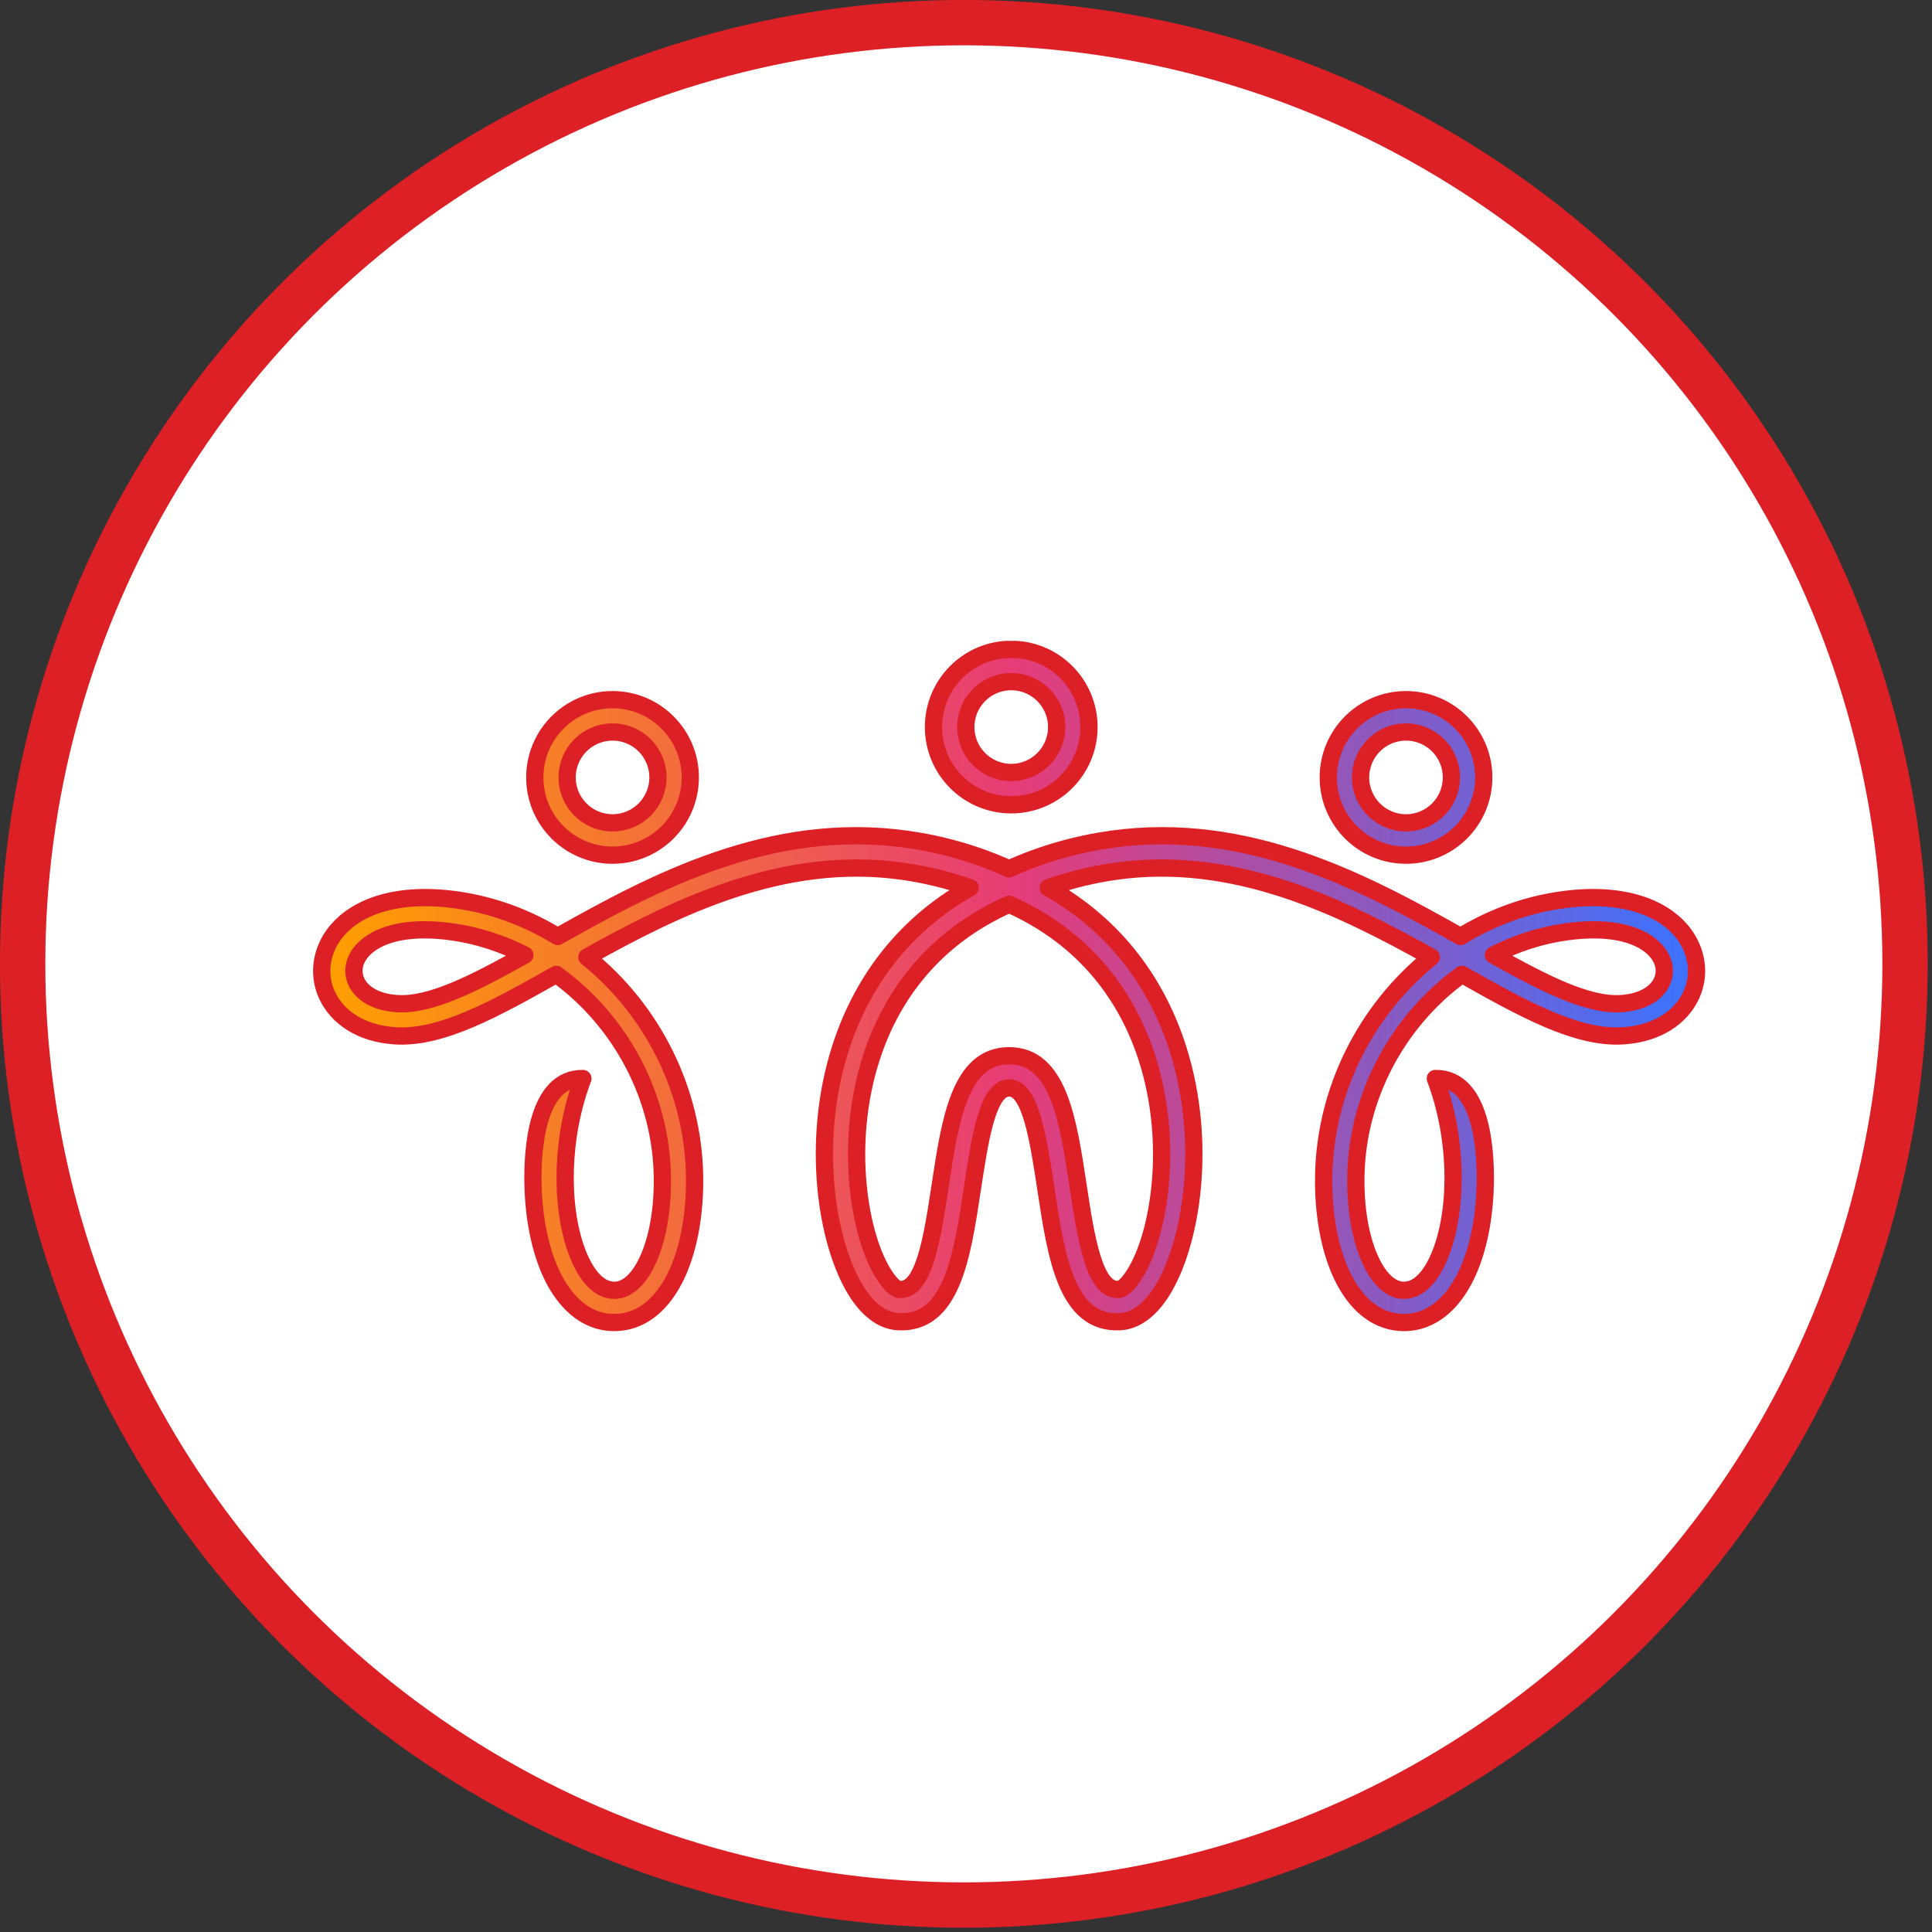
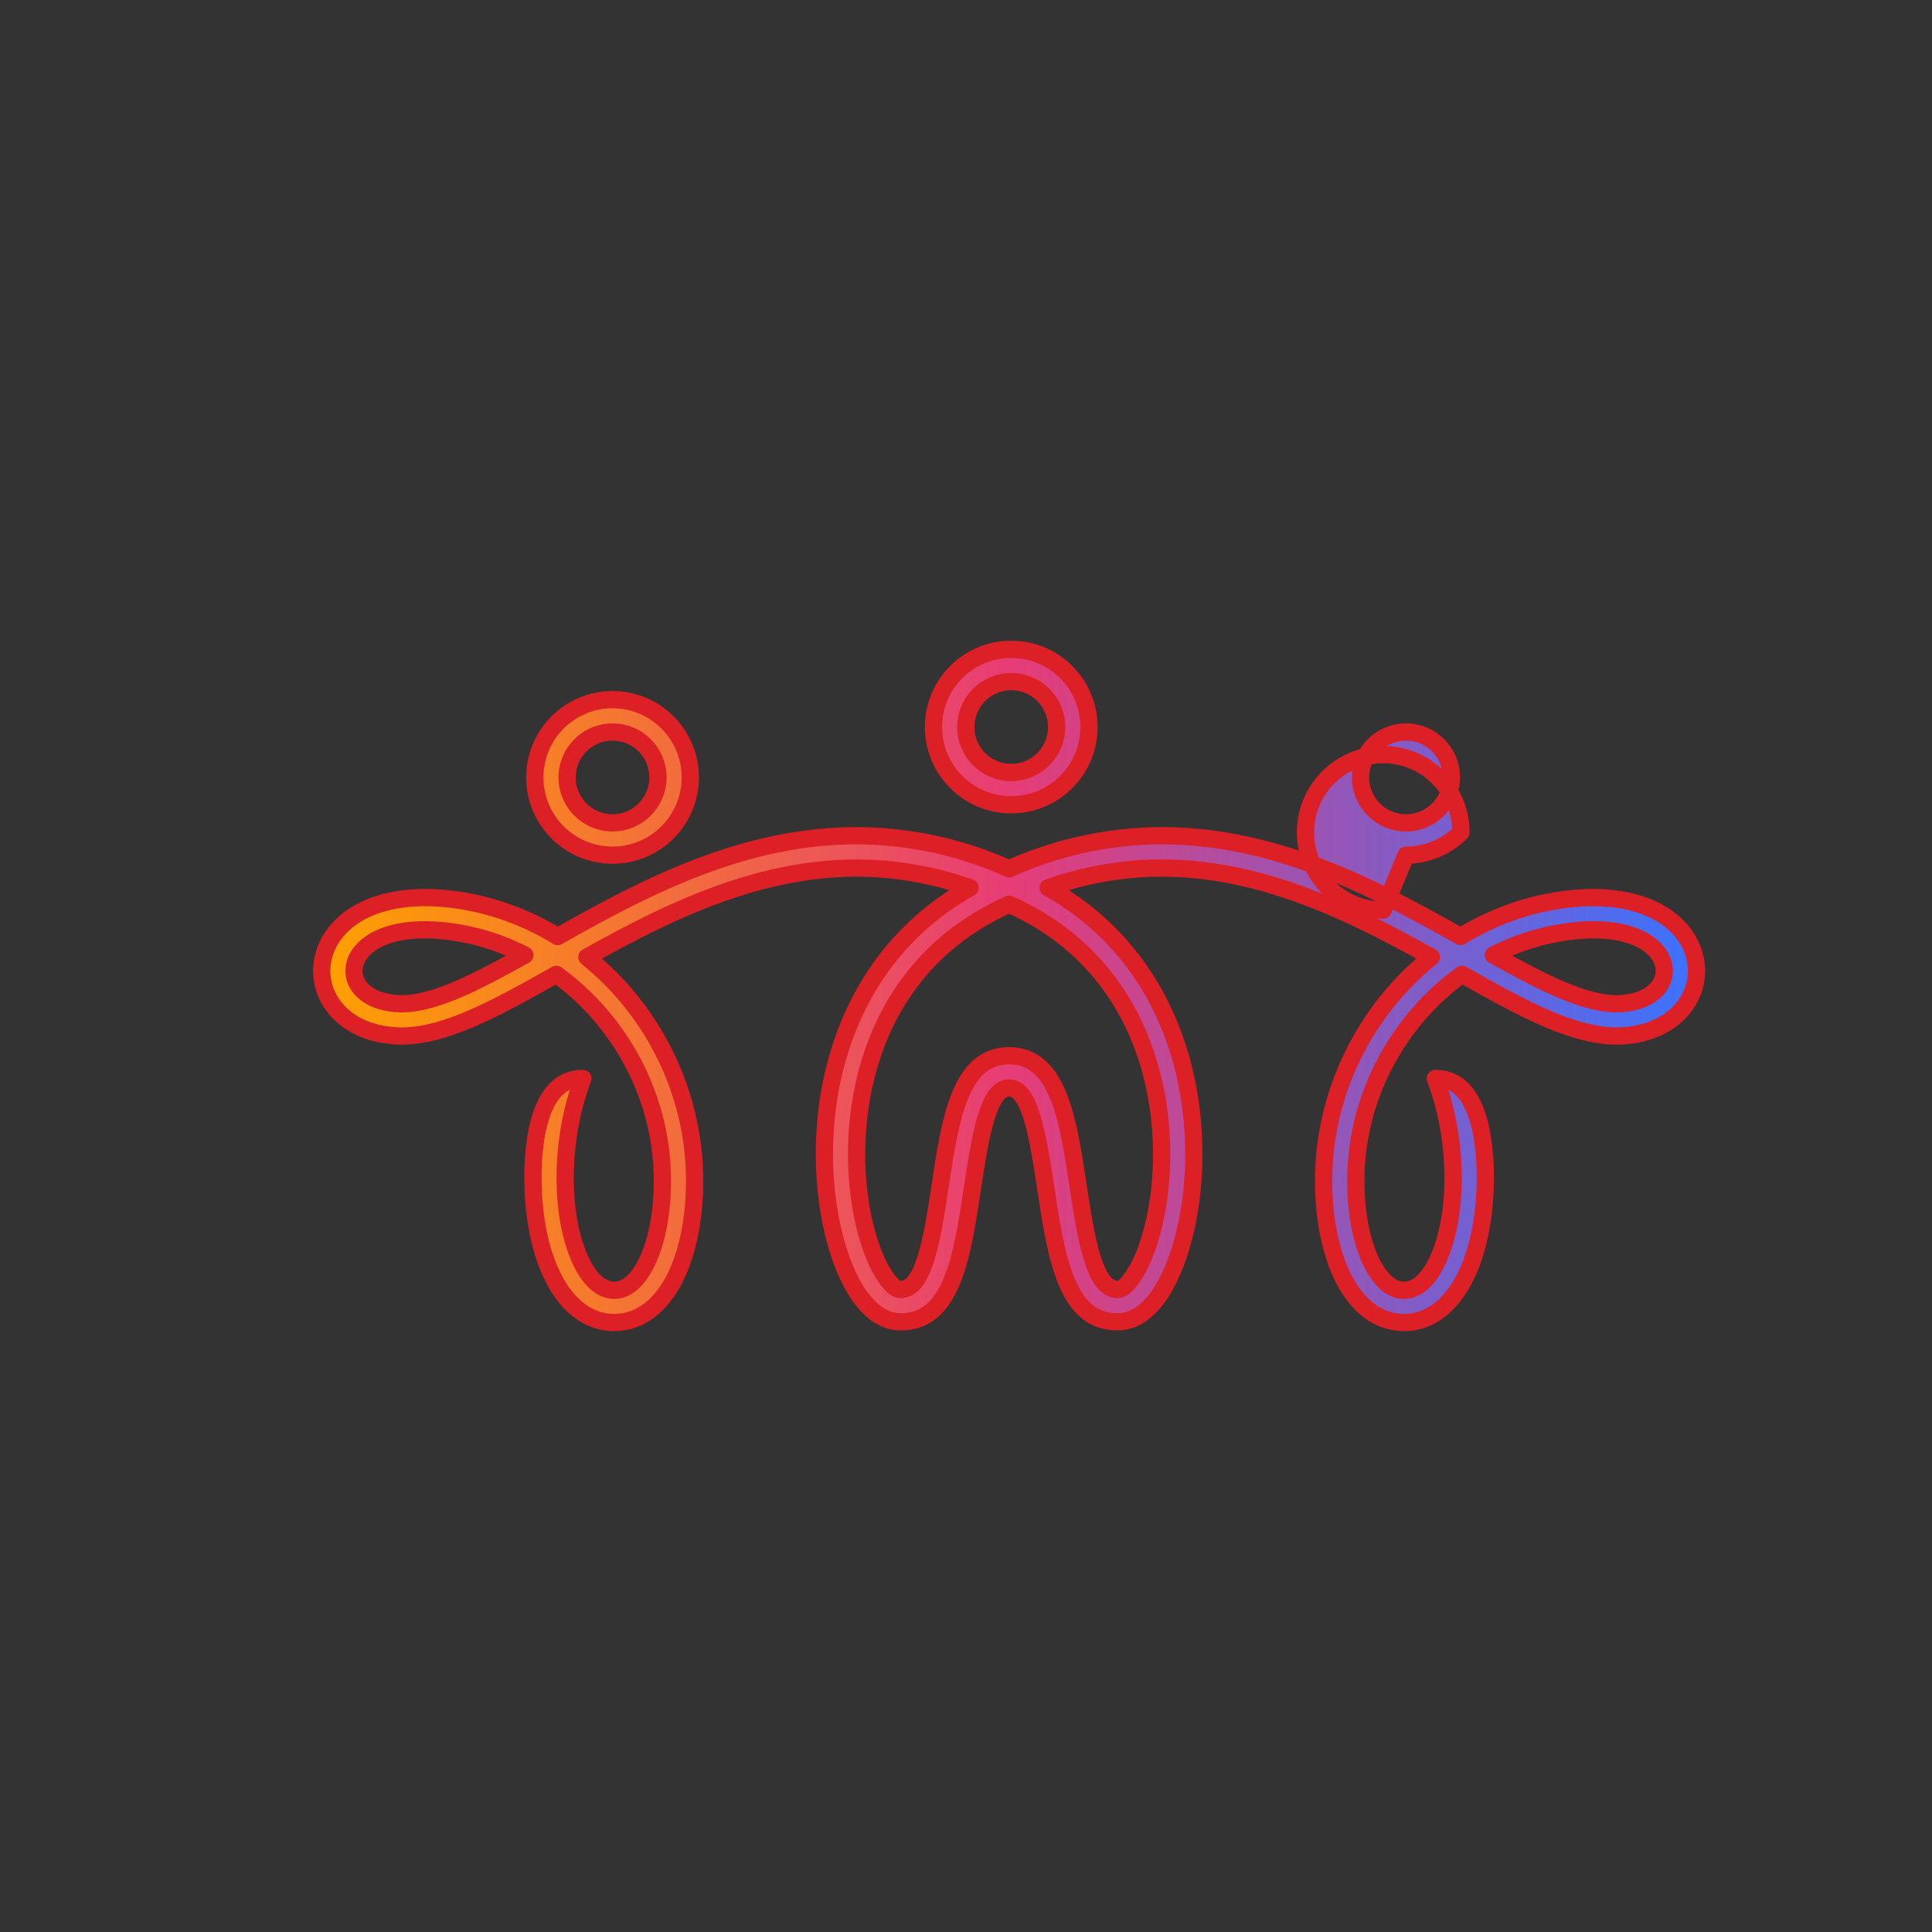
<svg xmlns="http://www.w3.org/2000/svg" width="100%" height="100%" viewBox="0 0 112 112" version="1.1" xml:space="preserve" style="fill-rule:evenodd;clip-rule:evenodd;stroke-linejoin:round;stroke-miterlimit:2;">
  <rect x="0" y="0" width="112" height="112" fill="#333333" stroke="none" />
-   <circle cx="55.875" cy="55.875" r="54.563" style="fill:#fff;stroke:#dd1f26;stroke-width:2.63px;" />
  <g>
-     <path d="M81.507,49.575c1.245,0 2.372,-0.505 3.187,-1.32c0.816,-0.816 1.321,-1.943 1.321,-3.187c0,-1.245 -0.505,-2.371 -1.321,-3.187c-0.815,-0.816 -1.942,-1.321 -3.187,-1.321c-1.244,0 -2.371,0.505 -3.187,1.321c-0.815,0.816 -1.319,1.942 -1.319,3.187c0,1.244 0.504,2.371 1.319,3.187c0.816,0.815 1.943,1.32 3.187,1.32Zm-22.605,-11.925l-0.56,0c-1.133,0.069 -2.153,0.557 -2.907,1.311c-0.816,0.816 -1.32,1.943 -1.32,3.187c0,1.245 0.504,2.372 1.32,3.187c0.815,0.816 1.943,1.32 3.187,1.32c1.244,0 2.371,-0.504 3.187,-1.32c0.816,-0.815 1.32,-1.942 1.32,-3.187c0,-1.244 -0.504,-2.371 -1.32,-3.187c-0.754,-0.754 -1.774,-1.242 -2.907,-1.311Zm-2.142,2.636c0.476,-0.476 1.135,-0.771 1.862,-0.771c0.727,0 1.385,0.295 1.862,0.771c0.476,0.477 0.771,1.135 0.771,1.862c0,0.728 -0.295,1.386 -0.771,1.862c-0.477,0.476 -1.135,0.771 -1.862,0.771c-0.727,0 -1.386,-0.295 -1.862,-0.771c-0.477,-0.476 -0.771,-1.134 -0.771,-1.862c0,-0.727 0.294,-1.385 0.771,-1.862Zm40.678,13.635c-1.14,-1.324 -3.416,-2.241 -6.899,-1.754c-2.105,0.294 -4.092,1.036 -5.869,2.125c-5.56,-3.136 -12.343,-6.752 -20.248,-5.638c-2.048,0.289 -4.039,0.858 -5.922,1.712c-1.883,-0.854 -3.874,-1.423 -5.923,-1.712c-7.904,-1.114 -14.687,2.502 -20.248,5.638c-1.776,-1.089 -3.763,-1.831 -5.868,-2.125c-3.483,-0.487 -5.759,0.43 -6.9,1.754c-0.583,0.676 -0.909,1.51 -0.911,2.359c-0.001,0.476 0.099,0.957 0.313,1.419c0.577,1.242 1.929,2.228 3.971,2.35c2.645,0.158 5.714,-1.53 9.316,-3.565c3.75,2.708 6.085,7.111 6.149,11.752c0.003,0.236 0.001,0.475 -0.007,0.715c-0.055,1.75 -0.401,3.287 -0.975,4.378c-0.477,0.906 -1.092,1.462 -1.786,1.471c-0.187,-0.003 -0.34,-0.025 -0.517,-0.092c-0.696,-0.264 -1.279,-1.078 -1.696,-2.224c-0.471,-1.29 -0.704,-2.948 -0.648,-4.726c0.054,-1.717 0.379,-3.536 1.022,-5.236c-2.682,-0.042 -2.93,4.118 -2.895,6.072c0.03,1.681 0.297,3.248 0.764,4.527c0.602,1.65 1.554,2.866 2.795,3.337c0.383,0.145 0.787,0.215 1.197,0.209c1.454,-0.02 2.621,-0.951 3.419,-2.467c0.701,-1.334 1.123,-3.157 1.187,-5.19c0.008,-0.257 0.01,-0.522 0.007,-0.796c-0.068,-4.946 -2.404,-9.639 -6.245,-12.729c5.162,-2.882 11.356,-5.957 18.3,-4.978c1.332,0.187 2.647,0.508 3.916,0.956c-4.069,2.287 -6.388,5.75 -7.534,9.369c-0.858,2.712 -1.05,5.515 -0.825,7.97c0.227,2.485 0.893,4.638 1.736,6.001c0.679,1.1 1.522,1.759 2.435,1.815c3.124,0.188 3.722,-3.755 4.314,-7.661c0.448,-2.957 0.892,-5.888 2.134,-5.888l0.006,0c1.241,0 1.685,2.931 2.134,5.888c0.592,3.906 1.189,7.849 4.314,7.661c0.913,-0.056 1.756,-0.715 2.435,-1.815c0.843,-1.363 1.508,-3.516 1.736,-6.001c0.225,-2.455 0.033,-5.258 -0.825,-7.97c-1.146,-3.619 -3.465,-7.082 -7.534,-9.369c1.268,-0.448 2.584,-0.769 3.916,-0.956c6.944,-0.979 13.137,2.096 18.299,4.978c-3.84,3.09 -6.176,7.783 -6.244,12.729c-0.004,0.274 -0.002,0.539 0.007,0.796c0.064,2.033 0.486,3.856 1.187,5.19c0.798,1.516 1.965,2.447 3.419,2.467c0.409,0.006 0.814,-0.064 1.197,-0.209c1.241,-0.471 2.193,-1.687 2.795,-3.337c0.467,-1.279 0.734,-2.846 0.765,-4.527c0.034,-1.954 -0.215,-6.114 -2.896,-6.072c0.642,1.7 0.968,3.519 1.022,5.236c0.056,1.778 -0.177,3.436 -0.648,4.726c-0.418,1.146 -1,1.96 -1.697,2.224c-0.176,0.067 -0.329,0.089 -0.517,0.092c-0.693,-0.009 -1.308,-0.565 -1.786,-1.471c-0.573,-1.091 -0.919,-2.628 -0.975,-4.378c-0.007,-0.24 -0.009,-0.479 -0.006,-0.715c0.064,-4.641 2.399,-9.044 6.149,-11.752c3.601,2.035 6.671,3.723 9.315,3.565c2.043,-0.122 3.395,-1.108 3.972,-2.35c0.214,-0.462 0.314,-0.943 0.313,-1.419c-0.003,-0.849 -0.329,-1.683 -0.912,-2.359Zm-74.394,4.261c-1.272,-0.076 -2.076,-0.606 -2.383,-1.267c-0.287,-0.619 -0.12,-1.269 0.313,-1.772c0.779,-0.903 2.476,-1.509 5.23,-1.124c1.487,0.208 2.909,0.672 4.223,1.347c-2.949,1.65 -5.467,2.931 -7.383,2.816Zm43.466,3.213c0.782,2.468 0.957,5.013 0.753,7.239c-0.201,2.193 -0.762,4.051 -1.465,5.188c-0.355,0.574 -0.691,0.913 -0.957,0.929c-1.419,0.085 -1.888,-3.008 -2.352,-6.072c-0.569,-3.755 -1.133,-7.476 -3.986,-7.477c-0.001,0 -0.002,0.001 -0.003,0.001c-0.001,0 -0.002,-0.001 -0.003,-0.001c-2.853,0.001 -3.417,3.722 -3.986,7.477c-0.464,3.064 -0.933,6.157 -2.352,6.072c-0.266,-0.016 -0.602,-0.355 -0.957,-0.929c-0.703,-1.137 -1.264,-2.995 -1.465,-5.188c-0.204,-2.226 -0.029,-4.771 0.752,-7.239c1.135,-3.585 3.568,-6.996 8.011,-8.976c4.443,1.98 6.875,5.391 8.01,8.976Zm29.828,-4.48c-0.307,0.661 -1.111,1.191 -2.383,1.267c-1.915,0.115 -4.433,-1.166 -7.382,-2.816c1.314,-0.675 2.735,-1.139 4.223,-1.347c2.754,-0.385 4.451,0.221 5.23,1.124c0.433,0.503 0.6,1.153 0.312,1.772Zm-60.828,-7.34c1.245,-0 2.372,-0.505 3.187,-1.32c0.816,-0.816 1.32,-1.943 1.32,-3.187c-0,-1.245 -0.504,-2.371 -1.32,-3.187c-0.815,-0.816 -1.942,-1.321 -3.187,-1.321c-1.244,-0 -2.371,0.505 -3.187,1.321c-0.816,0.816 -1.32,1.942 -1.32,3.187c-0,1.244 0.504,2.371 1.32,3.187c0.816,0.815 1.943,1.32 3.187,1.32Zm-1.862,-6.369c0.477,-0.476 1.135,-0.771 1.862,-0.771c0.727,-0 1.385,0.295 1.862,0.771c0.476,0.476 0.771,1.135 0.771,1.862c-0,0.727 -0.295,1.385 -0.771,1.862c-0.477,0.476 -1.135,0.771 -1.862,0.771c-0.727,-0 -1.385,-0.295 -1.862,-0.771c-0.476,-0.477 -0.771,-1.135 -0.771,-1.862c-0,-0.727 0.295,-1.386 0.771,-1.862Zm45.998,-0c0.476,-0.476 1.134,-0.771 1.861,-0.771c0.728,-0 1.386,0.295 1.863,0.771c0.476,0.476 0.77,1.135 0.77,1.862c-0,0.727 -0.294,1.385 -0.77,1.862c-0.477,0.476 -1.135,0.771 -1.863,0.771c-0.727,-0 -1.385,-0.295 -1.861,-0.771c-0.477,-0.477 -0.772,-1.135 -0.772,-1.862c-0,-0.727 0.295,-1.386 0.772,-1.862Z" style="fill:url(#_Linear1);stroke:#dd1f26;stroke-width:1px;" />
+     <path d="M81.507,49.575c1.245,0 2.372,-0.505 3.187,-1.32c0,-1.245 -0.505,-2.371 -1.321,-3.187c-0.815,-0.816 -1.942,-1.321 -3.187,-1.321c-1.244,0 -2.371,0.505 -3.187,1.321c-0.815,0.816 -1.319,1.942 -1.319,3.187c0,1.244 0.504,2.371 1.319,3.187c0.816,0.815 1.943,1.32 3.187,1.32Zm-22.605,-11.925l-0.56,0c-1.133,0.069 -2.153,0.557 -2.907,1.311c-0.816,0.816 -1.32,1.943 -1.32,3.187c0,1.245 0.504,2.372 1.32,3.187c0.815,0.816 1.943,1.32 3.187,1.32c1.244,0 2.371,-0.504 3.187,-1.32c0.816,-0.815 1.32,-1.942 1.32,-3.187c0,-1.244 -0.504,-2.371 -1.32,-3.187c-0.754,-0.754 -1.774,-1.242 -2.907,-1.311Zm-2.142,2.636c0.476,-0.476 1.135,-0.771 1.862,-0.771c0.727,0 1.385,0.295 1.862,0.771c0.476,0.477 0.771,1.135 0.771,1.862c0,0.728 -0.295,1.386 -0.771,1.862c-0.477,0.476 -1.135,0.771 -1.862,0.771c-0.727,0 -1.386,-0.295 -1.862,-0.771c-0.477,-0.476 -0.771,-1.134 -0.771,-1.862c0,-0.727 0.294,-1.385 0.771,-1.862Zm40.678,13.635c-1.14,-1.324 -3.416,-2.241 -6.899,-1.754c-2.105,0.294 -4.092,1.036 -5.869,2.125c-5.56,-3.136 -12.343,-6.752 -20.248,-5.638c-2.048,0.289 -4.039,0.858 -5.922,1.712c-1.883,-0.854 -3.874,-1.423 -5.923,-1.712c-7.904,-1.114 -14.687,2.502 -20.248,5.638c-1.776,-1.089 -3.763,-1.831 -5.868,-2.125c-3.483,-0.487 -5.759,0.43 -6.9,1.754c-0.583,0.676 -0.909,1.51 -0.911,2.359c-0.001,0.476 0.099,0.957 0.313,1.419c0.577,1.242 1.929,2.228 3.971,2.35c2.645,0.158 5.714,-1.53 9.316,-3.565c3.75,2.708 6.085,7.111 6.149,11.752c0.003,0.236 0.001,0.475 -0.007,0.715c-0.055,1.75 -0.401,3.287 -0.975,4.378c-0.477,0.906 -1.092,1.462 -1.786,1.471c-0.187,-0.003 -0.34,-0.025 -0.517,-0.092c-0.696,-0.264 -1.279,-1.078 -1.696,-2.224c-0.471,-1.29 -0.704,-2.948 -0.648,-4.726c0.054,-1.717 0.379,-3.536 1.022,-5.236c-2.682,-0.042 -2.93,4.118 -2.895,6.072c0.03,1.681 0.297,3.248 0.764,4.527c0.602,1.65 1.554,2.866 2.795,3.337c0.383,0.145 0.787,0.215 1.197,0.209c1.454,-0.02 2.621,-0.951 3.419,-2.467c0.701,-1.334 1.123,-3.157 1.187,-5.19c0.008,-0.257 0.01,-0.522 0.007,-0.796c-0.068,-4.946 -2.404,-9.639 -6.245,-12.729c5.162,-2.882 11.356,-5.957 18.3,-4.978c1.332,0.187 2.647,0.508 3.916,0.956c-4.069,2.287 -6.388,5.75 -7.534,9.369c-0.858,2.712 -1.05,5.515 -0.825,7.97c0.227,2.485 0.893,4.638 1.736,6.001c0.679,1.1 1.522,1.759 2.435,1.815c3.124,0.188 3.722,-3.755 4.314,-7.661c0.448,-2.957 0.892,-5.888 2.134,-5.888l0.006,0c1.241,0 1.685,2.931 2.134,5.888c0.592,3.906 1.189,7.849 4.314,7.661c0.913,-0.056 1.756,-0.715 2.435,-1.815c0.843,-1.363 1.508,-3.516 1.736,-6.001c0.225,-2.455 0.033,-5.258 -0.825,-7.97c-1.146,-3.619 -3.465,-7.082 -7.534,-9.369c1.268,-0.448 2.584,-0.769 3.916,-0.956c6.944,-0.979 13.137,2.096 18.299,4.978c-3.84,3.09 -6.176,7.783 -6.244,12.729c-0.004,0.274 -0.002,0.539 0.007,0.796c0.064,2.033 0.486,3.856 1.187,5.19c0.798,1.516 1.965,2.447 3.419,2.467c0.409,0.006 0.814,-0.064 1.197,-0.209c1.241,-0.471 2.193,-1.687 2.795,-3.337c0.467,-1.279 0.734,-2.846 0.765,-4.527c0.034,-1.954 -0.215,-6.114 -2.896,-6.072c0.642,1.7 0.968,3.519 1.022,5.236c0.056,1.778 -0.177,3.436 -0.648,4.726c-0.418,1.146 -1,1.96 -1.697,2.224c-0.176,0.067 -0.329,0.089 -0.517,0.092c-0.693,-0.009 -1.308,-0.565 -1.786,-1.471c-0.573,-1.091 -0.919,-2.628 -0.975,-4.378c-0.007,-0.24 -0.009,-0.479 -0.006,-0.715c0.064,-4.641 2.399,-9.044 6.149,-11.752c3.601,2.035 6.671,3.723 9.315,3.565c2.043,-0.122 3.395,-1.108 3.972,-2.35c0.214,-0.462 0.314,-0.943 0.313,-1.419c-0.003,-0.849 -0.329,-1.683 -0.912,-2.359Zm-74.394,4.261c-1.272,-0.076 -2.076,-0.606 -2.383,-1.267c-0.287,-0.619 -0.12,-1.269 0.313,-1.772c0.779,-0.903 2.476,-1.509 5.23,-1.124c1.487,0.208 2.909,0.672 4.223,1.347c-2.949,1.65 -5.467,2.931 -7.383,2.816Zm43.466,3.213c0.782,2.468 0.957,5.013 0.753,7.239c-0.201,2.193 -0.762,4.051 -1.465,5.188c-0.355,0.574 -0.691,0.913 -0.957,0.929c-1.419,0.085 -1.888,-3.008 -2.352,-6.072c-0.569,-3.755 -1.133,-7.476 -3.986,-7.477c-0.001,0 -0.002,0.001 -0.003,0.001c-0.001,0 -0.002,-0.001 -0.003,-0.001c-2.853,0.001 -3.417,3.722 -3.986,7.477c-0.464,3.064 -0.933,6.157 -2.352,6.072c-0.266,-0.016 -0.602,-0.355 -0.957,-0.929c-0.703,-1.137 -1.264,-2.995 -1.465,-5.188c-0.204,-2.226 -0.029,-4.771 0.752,-7.239c1.135,-3.585 3.568,-6.996 8.011,-8.976c4.443,1.98 6.875,5.391 8.01,8.976Zm29.828,-4.48c-0.307,0.661 -1.111,1.191 -2.383,1.267c-1.915,0.115 -4.433,-1.166 -7.382,-2.816c1.314,-0.675 2.735,-1.139 4.223,-1.347c2.754,-0.385 4.451,0.221 5.23,1.124c0.433,0.503 0.6,1.153 0.312,1.772Zm-60.828,-7.34c1.245,-0 2.372,-0.505 3.187,-1.32c0.816,-0.816 1.32,-1.943 1.32,-3.187c-0,-1.245 -0.504,-2.371 -1.32,-3.187c-0.815,-0.816 -1.942,-1.321 -3.187,-1.321c-1.244,-0 -2.371,0.505 -3.187,1.321c-0.816,0.816 -1.32,1.942 -1.32,3.187c-0,1.244 0.504,2.371 1.32,3.187c0.816,0.815 1.943,1.32 3.187,1.32Zm-1.862,-6.369c0.477,-0.476 1.135,-0.771 1.862,-0.771c0.727,-0 1.385,0.295 1.862,0.771c0.476,0.476 0.771,1.135 0.771,1.862c-0,0.727 -0.295,1.385 -0.771,1.862c-0.477,0.476 -1.135,0.771 -1.862,0.771c-0.727,-0 -1.385,-0.295 -1.862,-0.771c-0.476,-0.477 -0.771,-1.135 -0.771,-1.862c-0,-0.727 0.295,-1.386 0.771,-1.862Zm45.998,-0c0.476,-0.476 1.134,-0.771 1.861,-0.771c0.728,-0 1.386,0.295 1.863,0.771c0.476,0.476 0.77,1.135 0.77,1.862c-0,0.727 -0.294,1.385 -0.77,1.862c-0.477,0.476 -1.135,0.771 -1.863,0.771c-0.727,-0 -1.385,-0.295 -1.861,-0.771c-0.477,-0.477 -0.772,-1.135 -0.772,-1.862c-0,-0.727 0.295,-1.386 0.772,-1.862Z" style="fill:url(#_Linear1);stroke:#dd1f26;stroke-width:1px;" />
  </g>
  <defs>
    <linearGradient id="_Linear1" x1="0" y1="0" x2="1" y2="0" gradientUnits="userSpaceOnUse" gradientTransform="matrix(79.7,0,0,79.7,18.65,57.158)">
      <stop offset="0" style="stop-color:#ffa000;stop-opacity:1" />
      <stop offset="0.5" style="stop-color:#e73c76;stop-opacity:1" />
      <stop offset="1" style="stop-color:#3b72ff;stop-opacity:1" />
    </linearGradient>
  </defs>
</svg>